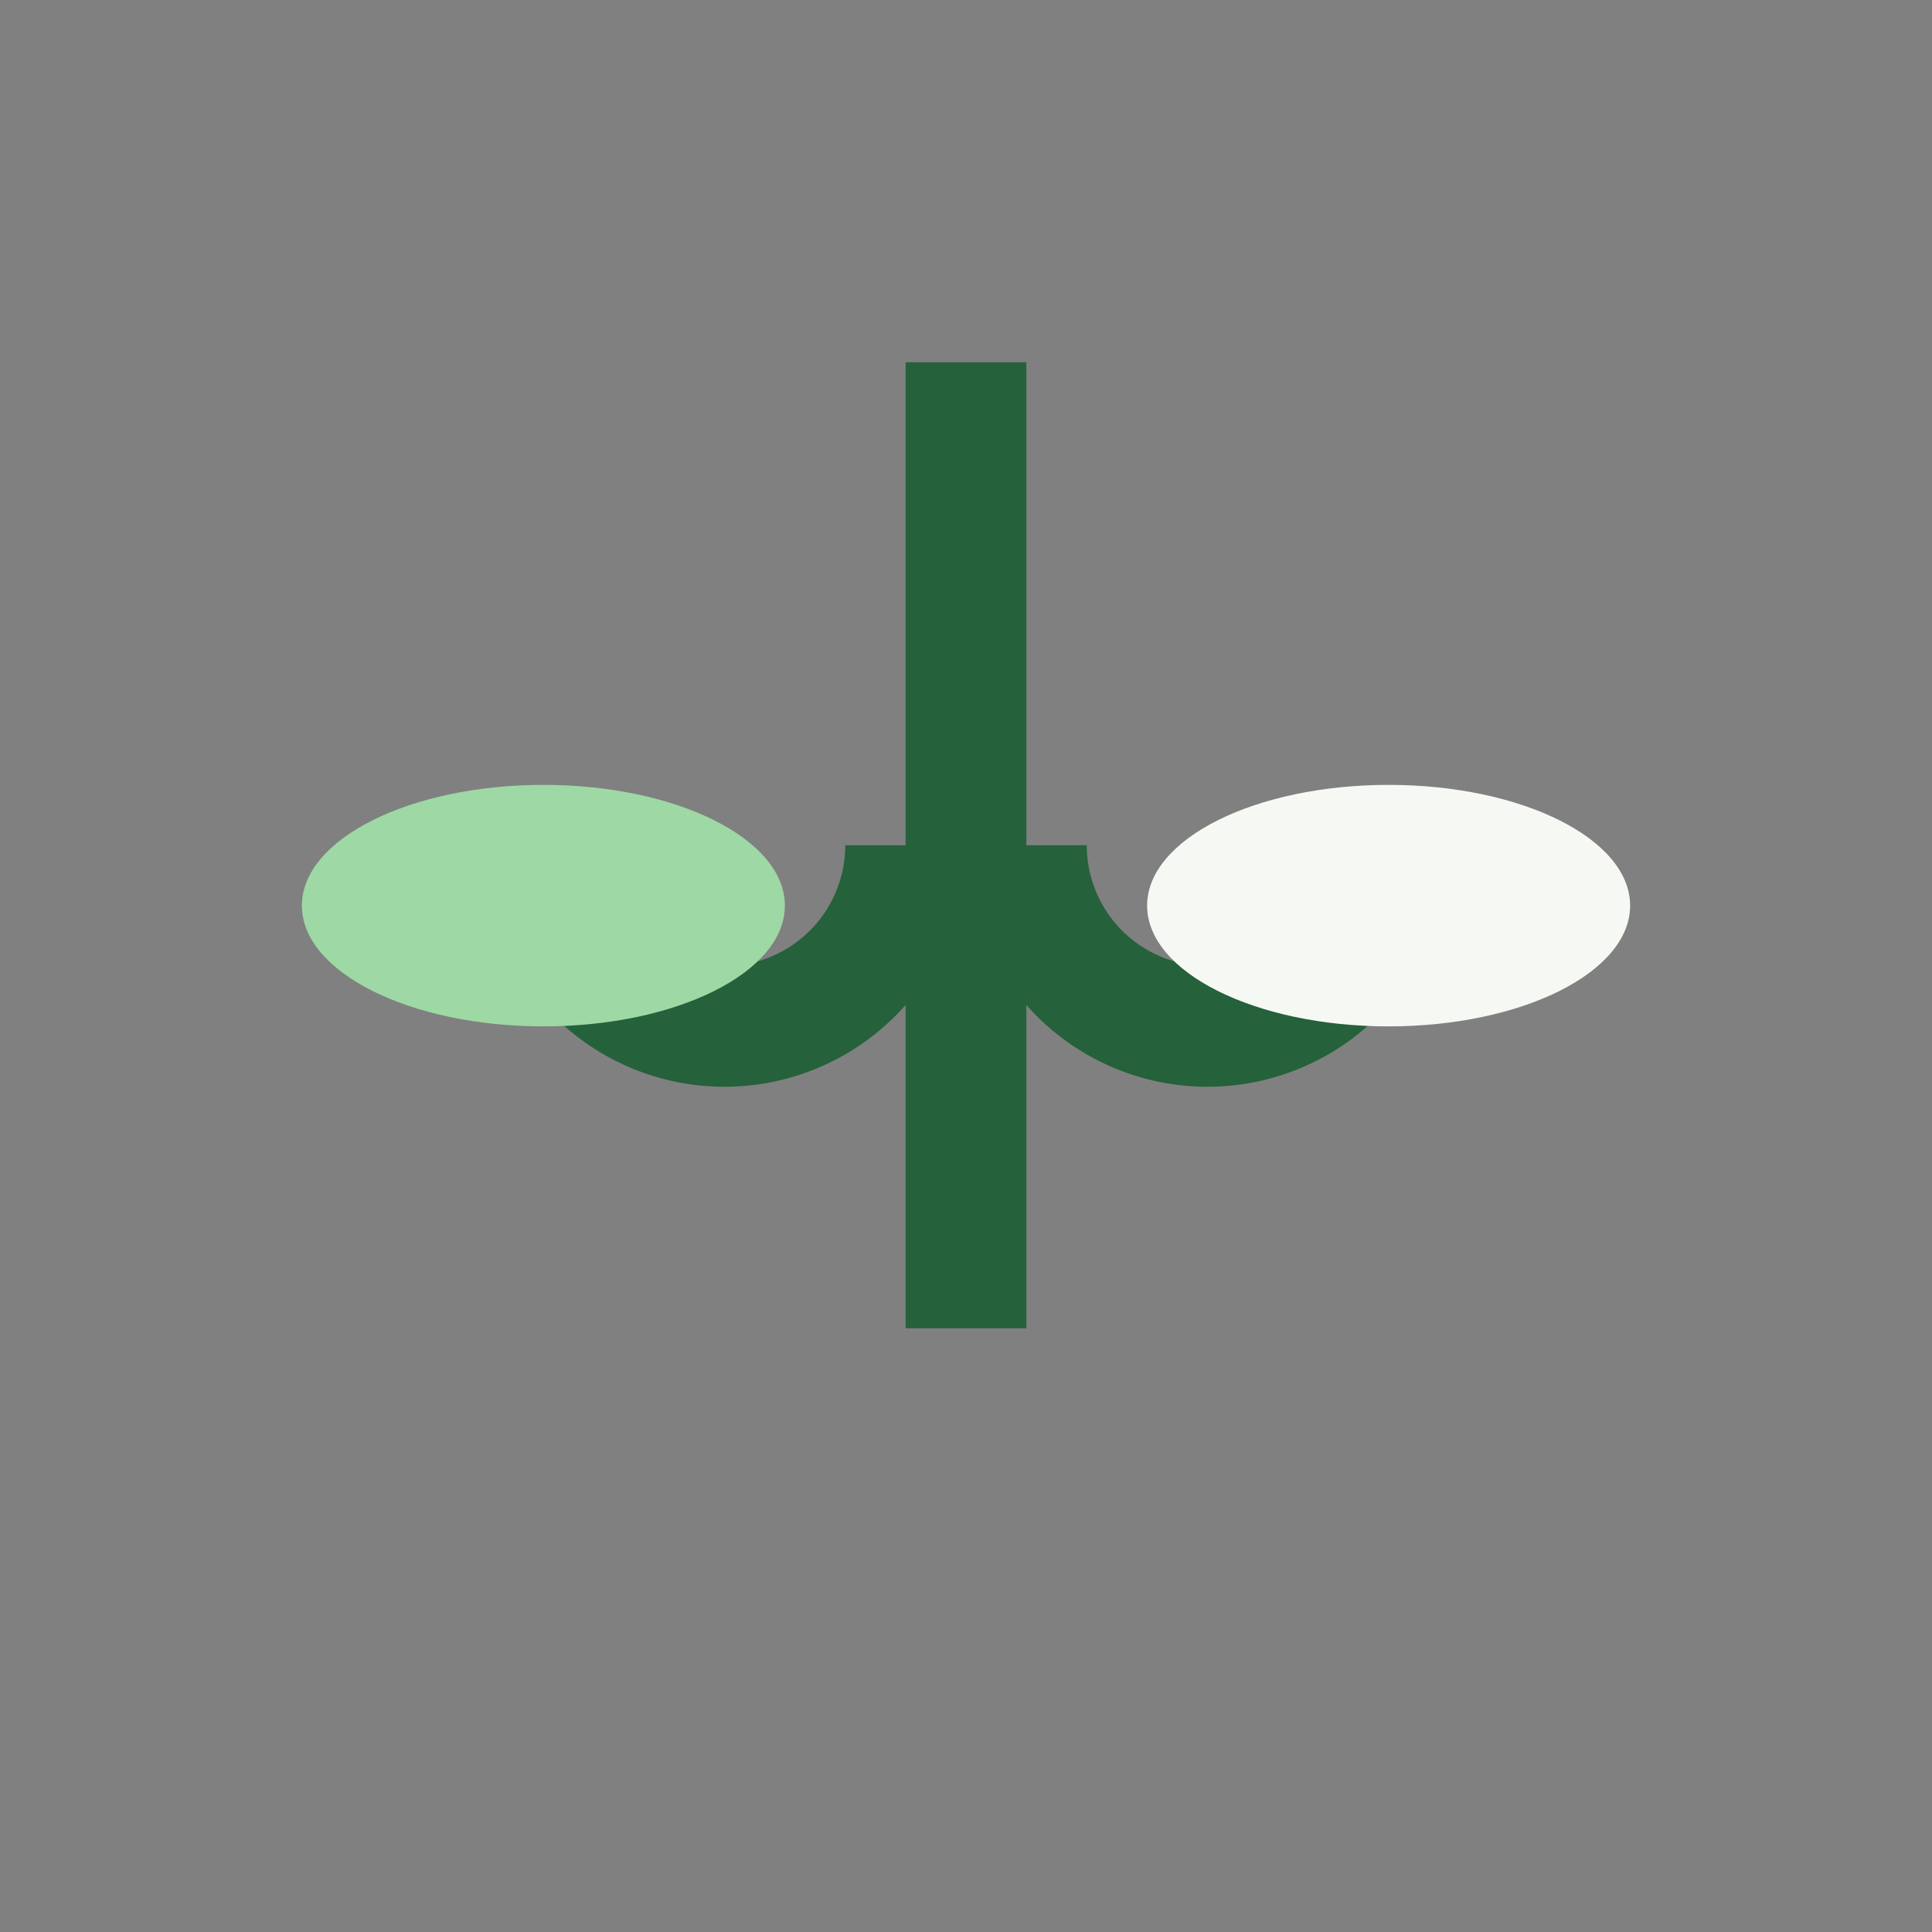
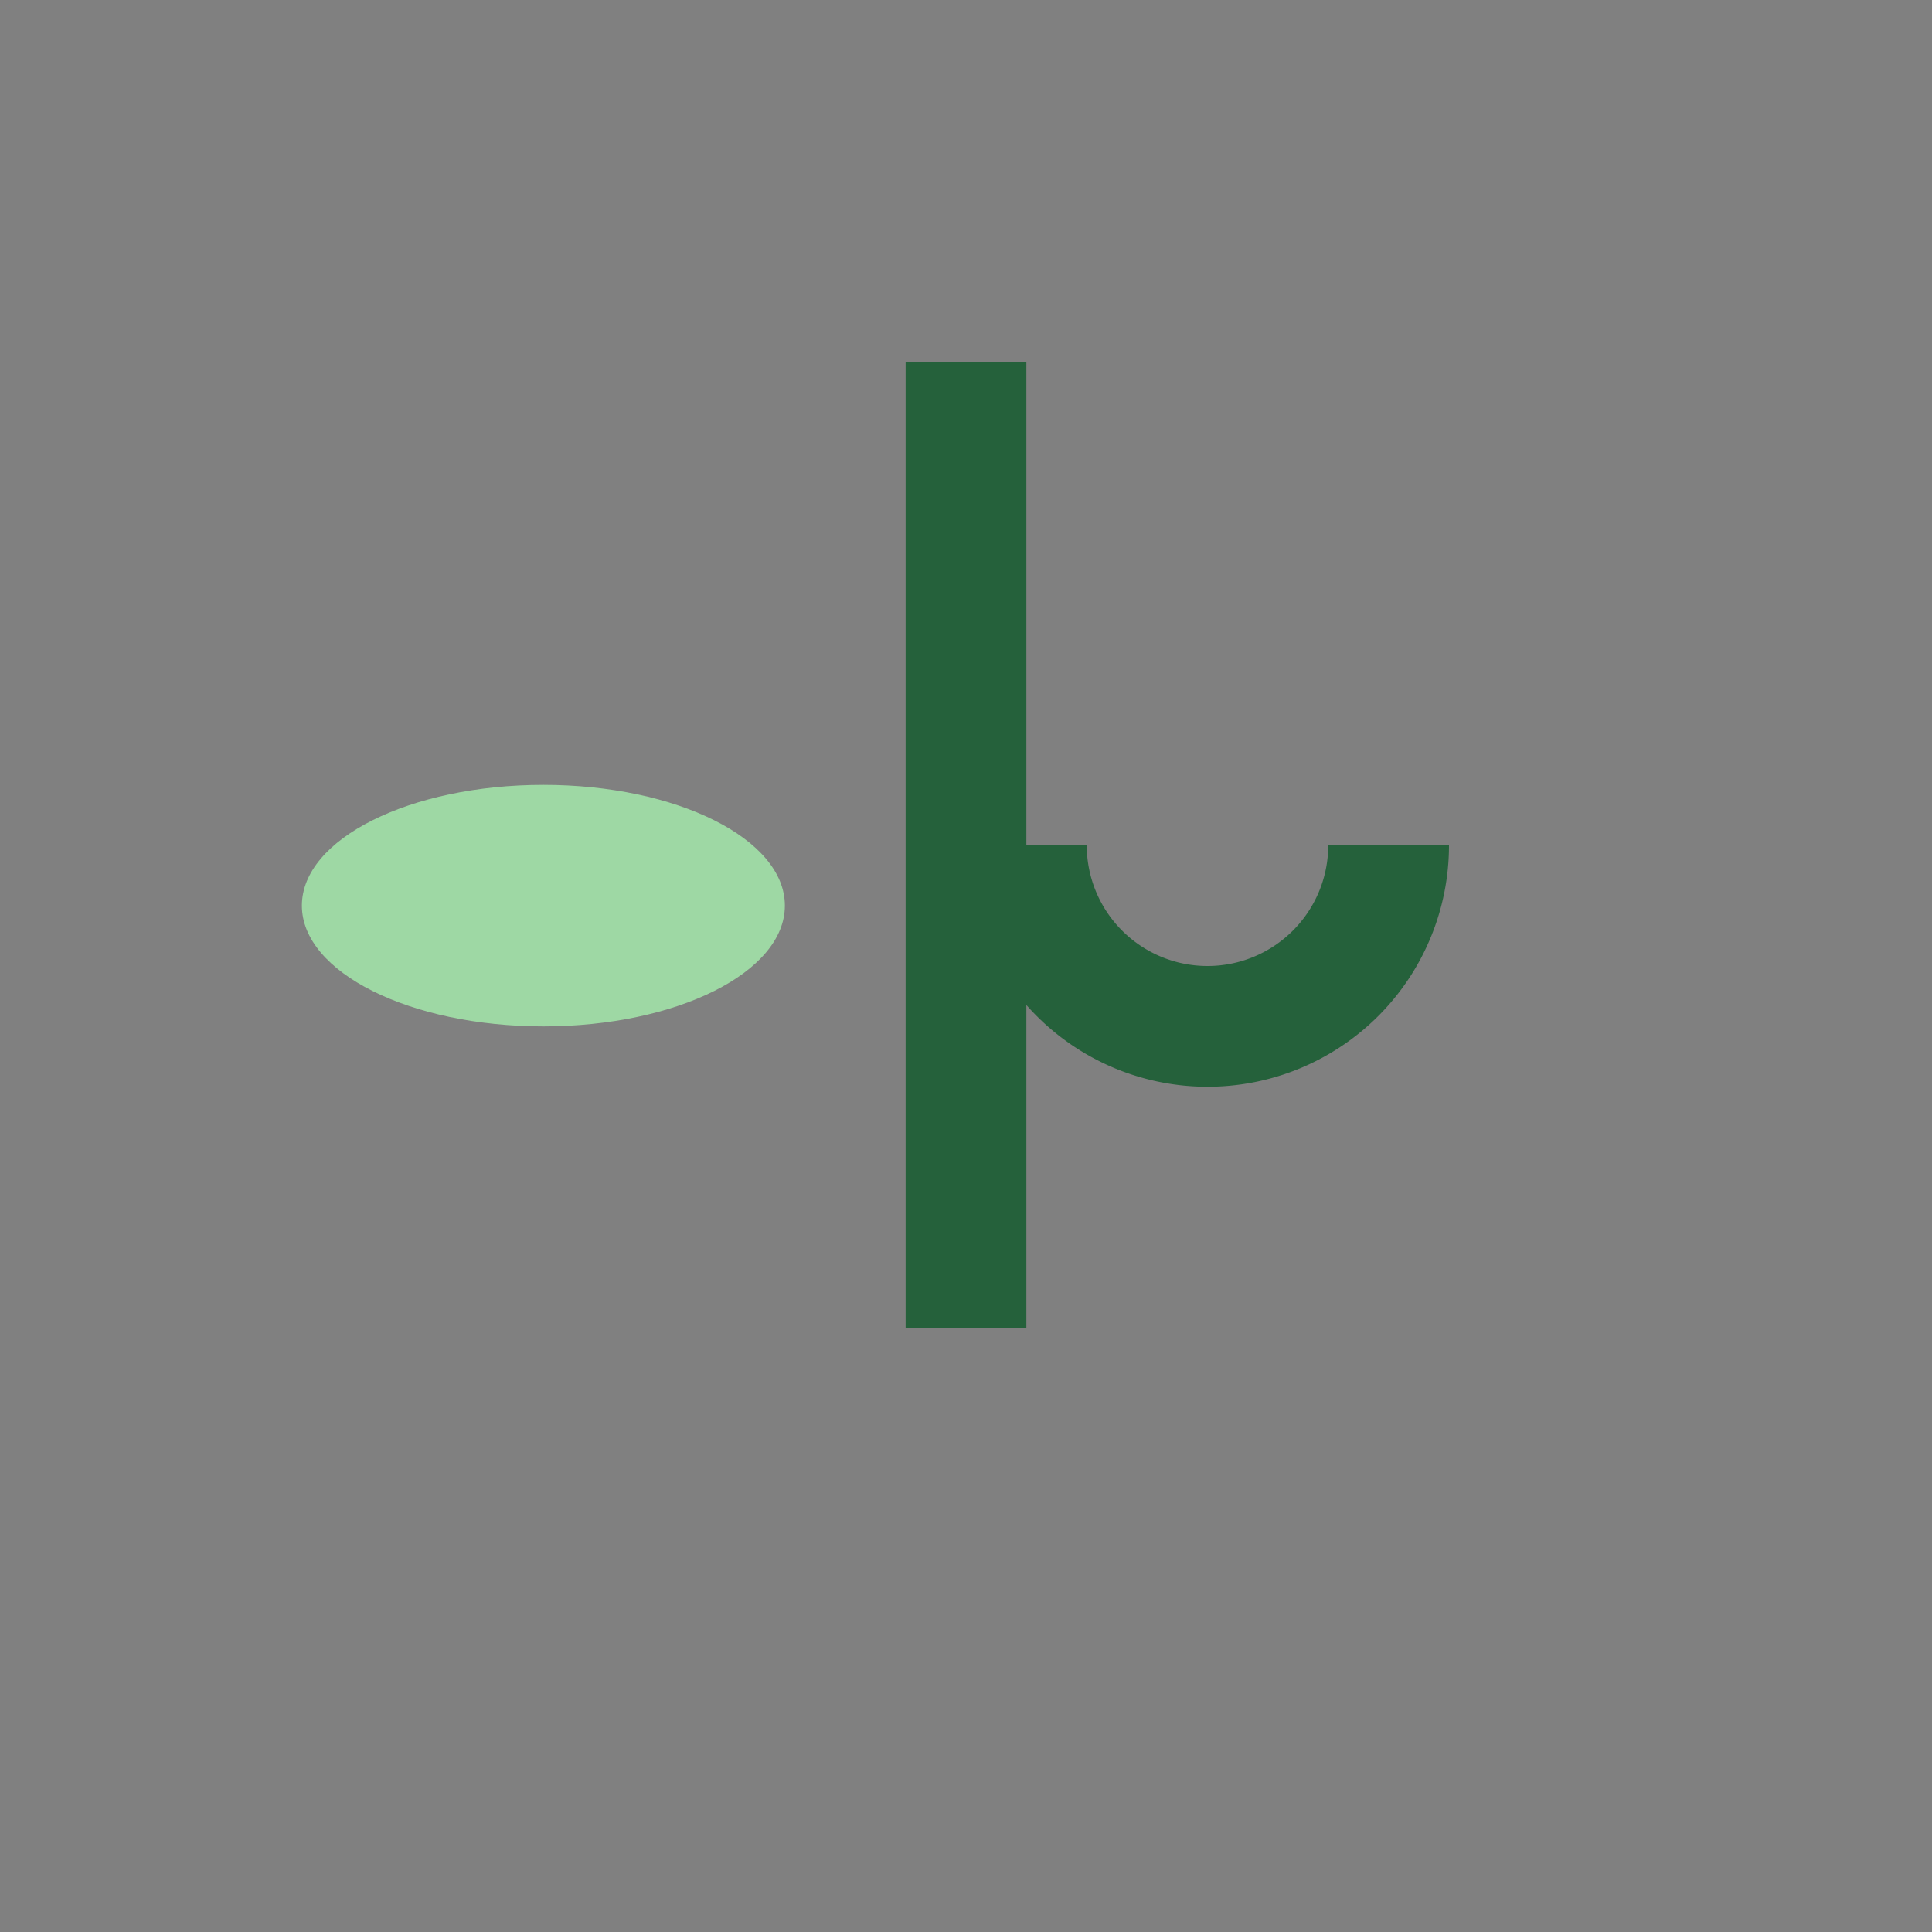
<svg xmlns="http://www.w3.org/2000/svg" width="32" height="32" viewBox="0 0 32 32">
  <rect x="0" y="0" width="32" height="32" fill="#808080" stroke="none" />
-   <path d="M16 6v16M9 14a3 3 0 0 0 6 0M17 14a3 3 0 0 0 6 0" stroke="#25613B" stroke-width="2" fill="none" />
+   <path d="M16 6v16M9 14M17 14a3 3 0 0 0 6 0" stroke="#25613B" stroke-width="2" fill="none" />
  <ellipse cx="9" cy="15" rx="4" ry="2" fill="#9ED8A4" />
-   <ellipse cx="23" cy="15" rx="4" ry="2" fill="#F6F9F3" />
</svg>